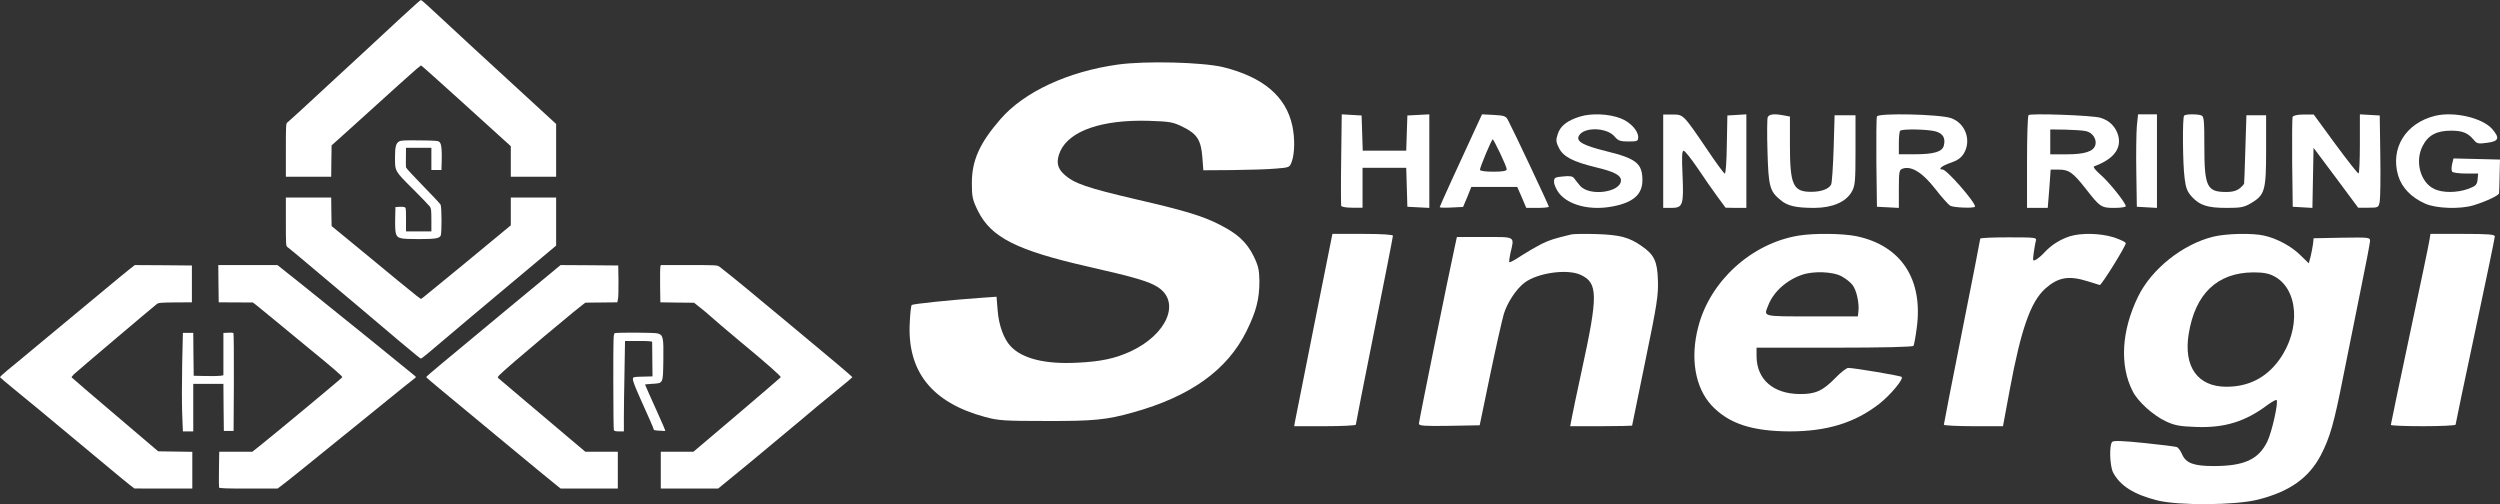
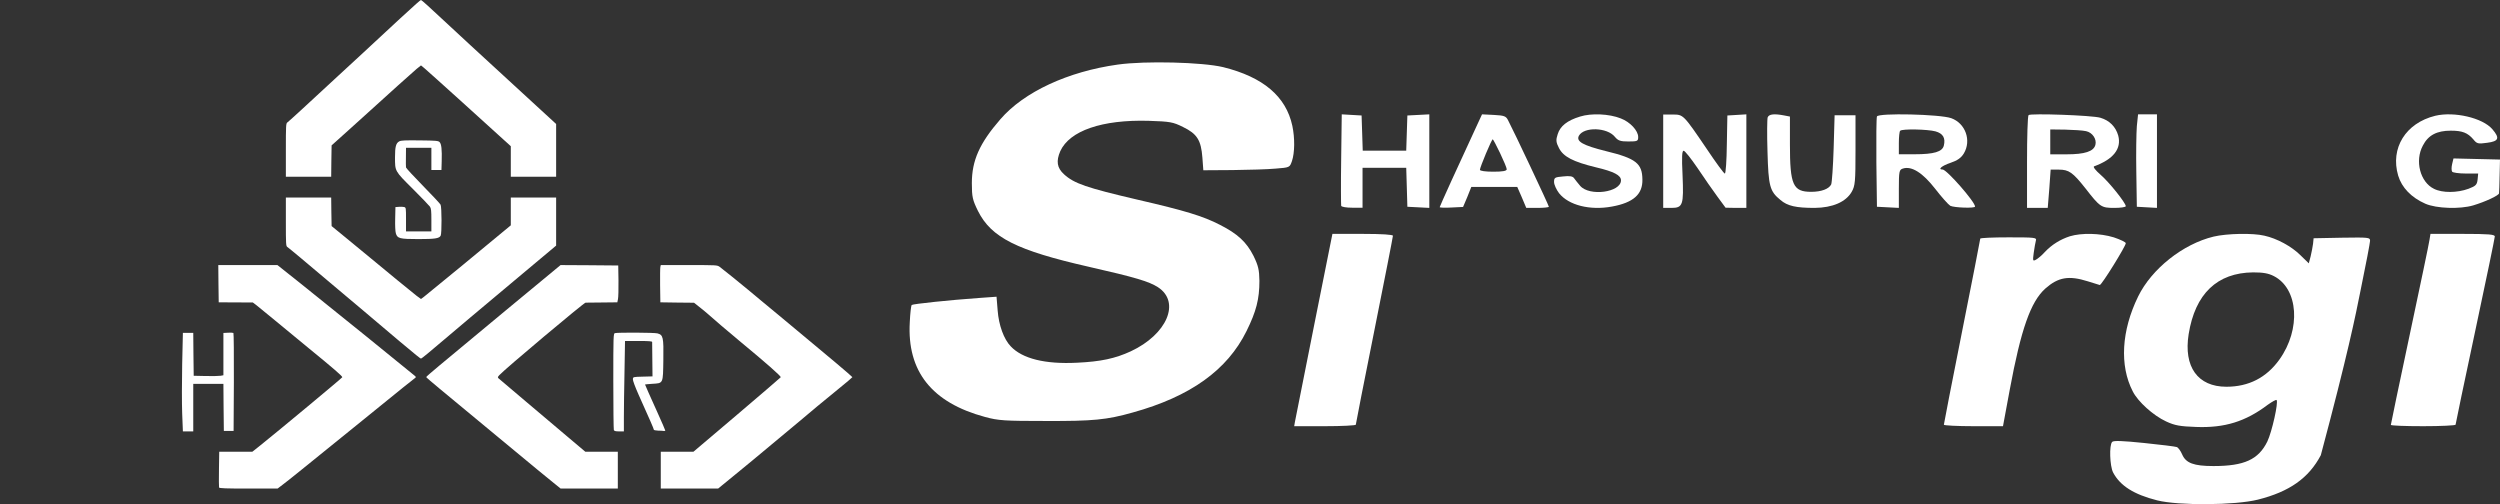
<svg xmlns="http://www.w3.org/2000/svg" width="481" height="97" viewBox="0 0 481 97" fill="none">
  <rect x="0" y="0" width="481" height="97" fill="#333333" stroke="none" />
  <path d="M76.797 27.208C76.179 27.553 76 28.242 76 30.228C76 32.985 75.919 32.854 79.401 36.317C81.077 37.991 82.558 39.534 82.721 39.763C82.949 40.092 82.997 40.551 82.997 42.34V44.523H80.556H78.116V42.225C78.116 39.96 78.116 39.928 77.741 39.829C77.53 39.78 77.074 39.763 76.716 39.796L76.082 39.845L76.033 42.061C76 43.374 76.049 44.539 76.163 44.9C76.456 45.885 76.895 46 80.524 46C83.713 46 84.511 45.869 84.787 45.343C85.015 44.917 84.999 39.829 84.771 39.386C84.673 39.189 83.144 37.548 81.37 35.742C79.596 33.937 78.132 32.345 78.116 32.214C78.083 32.083 78.083 31.18 78.099 30.195L78.116 28.439H80.556H82.997V30.573V32.706H83.957H84.934L84.983 31.016C85.048 28.8 84.934 27.684 84.576 27.339C84.315 27.077 83.876 27.044 80.752 27.011C77.888 26.978 77.139 27.011 76.797 27.208Z" fill="white" />
  <path d="M55 42.682C55 46.949 55.016 47.364 55.291 47.524C55.581 47.715 58.714 50.32 65.093 55.721C67.225 57.511 69.405 59.364 69.938 59.796C70.471 60.243 71.117 60.803 71.391 61.026C72.425 61.905 75.493 64.51 76.947 65.724C79.983 68.265 80.887 69 81 69C81.113 69 82.728 67.674 85.473 65.325C87.573 63.535 91.804 59.972 100.589 52.621L107 47.252V42.618V38H102.64H98.279V40.684V43.353L97.117 44.312C96.471 44.855 92.853 47.827 89.075 50.959C85.296 54.075 81.937 56.824 81.597 57.079L81 57.527L80.144 56.904C79.692 56.552 78.077 55.242 76.559 53.995C75.057 52.733 73.119 51.151 72.279 50.464C71.44 49.777 69.179 47.923 67.273 46.341L63.801 43.497L63.753 40.748L63.721 38H59.36H55V42.682Z" fill="white" />
  <path d="M55 28.865C55 24.186 55.016 23.73 55.291 23.555C55.581 23.344 58.714 20.488 65.093 14.564C67.225 12.601 69.405 10.568 69.938 10.095C70.471 9.604 71.117 8.991 71.391 8.745C72.425 7.781 75.493 4.925 76.947 3.593C79.983 0.806 80.887 0 81 0C81.113 0 82.728 1.455 85.473 4.031C87.573 5.994 91.804 9.902 100.589 17.964L107 23.853V28.935V34H102.64H98.279V31.056V28.129L97.117 27.077C96.471 26.481 92.853 23.222 89.075 19.787C85.296 16.369 81.937 13.355 81.597 13.074L81 12.584L80.144 13.267C79.692 13.653 78.077 15.09 76.559 16.457C75.057 17.841 73.119 19.576 72.279 20.33C71.44 21.084 69.179 23.116 67.273 24.852L63.801 27.971L63.753 30.986L63.721 34H59.36H55V28.865Z" fill="white" />
-   <path d="M24.767 51.918C24.118 52.433 22.109 54.076 20.305 55.59C17.235 58.135 12.819 61.822 7.977 65.817C6.853 66.751 5.255 68.071 4.416 68.78C3.578 69.472 2.232 70.584 1.425 71.244C0.618 71.904 -0.031 72.516 0.001 72.581C0.033 72.645 1.188 73.643 2.581 74.771C3.973 75.898 6.252 77.766 7.645 78.926C9.037 80.085 10.525 81.326 10.952 81.68C15.874 85.77 18.706 88.122 21.08 90.103C22.631 91.407 24.34 92.808 24.878 93.227L25.843 93.984L31.43 94H37V90.473V86.93L33.724 86.882L30.433 86.833L22.125 79.763C17.551 75.882 13.8 72.661 13.769 72.597C13.753 72.532 13.959 72.258 14.244 71.985C14.861 71.405 28.423 59.906 30.164 58.505C30.496 58.247 30.86 58.215 33.724 58.183L36.921 58.167V54.624V51.081L31.43 51.032L25.938 51L24.767 51.918Z" fill="white" />
  <path d="M42.032 54.575L42.081 58.167L45.364 58.183L48.647 58.199L49.427 58.795C49.85 59.117 51.41 60.405 52.889 61.629C54.367 62.853 57.358 65.333 59.552 67.121C64.086 70.825 65.922 72.403 65.858 72.581C65.776 72.758 53.457 83 50.11 85.674L48.549 86.914H45.364H42.179L42.13 90.248C42.097 92.1 42.114 93.694 42.146 93.791C42.179 93.952 43.463 94 47.802 94H53.409L54.4 93.243C55.635 92.309 57.374 90.908 68.068 82.243C78.192 74.03 79.249 73.176 79.72 72.838C80.045 72.613 80.078 72.548 79.866 72.355C79.428 71.952 62.51 58.263 57.894 54.591L53.376 51H47.688H42L42.032 54.575Z" fill="white" />
  <path d="M106.917 51.773C105.239 53.142 90.105 65.688 84.486 70.374C83.108 71.518 81.984 72.5 82 72.548C82 72.613 83.156 73.595 84.549 74.755C88.127 77.702 89.282 78.668 95.535 83.854C103.545 90.489 104.907 91.617 106.474 92.873L107.867 94H113.376H118.869V90.457V86.914H115.735H112.616L109.371 84.176C107.582 82.662 103.878 79.538 101.139 77.219C98.401 74.9 96.058 72.919 95.931 72.806C95.725 72.613 95.741 72.532 96.089 72.162C97.118 71.018 112.331 58.247 112.664 58.231C112.822 58.231 114.247 58.215 115.862 58.199L118.774 58.167L118.901 57.539C118.98 57.184 119.012 55.59 118.996 53.995L118.949 51.081L113.408 51.032L107.851 51L106.917 51.773Z" fill="white" />
  <path d="M127.053 51.354C127.006 51.564 126.99 53.174 127.006 54.946L127.053 58.167L130.299 58.215L133.528 58.247L134.652 59.133C135.253 59.616 135.934 60.164 136.156 60.373C136.773 60.953 140.319 63.98 142.25 65.575C147.41 69.843 150.291 72.371 150.212 72.581C150.181 72.645 146.397 75.898 141.791 79.812L133.417 86.914H130.283H127.133V90.457V94H132.657H138.166L141.474 91.294C143.295 89.813 146.429 87.22 148.424 85.545C150.434 83.87 152.982 81.744 154.106 80.81C155.214 79.876 156.655 78.668 157.288 78.137C157.921 77.605 159.694 76.156 161.214 74.916C162.749 73.676 164 72.613 164 72.564C164.016 72.484 158.618 67.926 153.331 63.562C152.523 62.901 150.925 61.565 149.753 60.582C148.582 59.616 147.062 58.36 146.366 57.78C145.669 57.217 144.529 56.266 143.833 55.67C142.361 54.446 139.195 51.886 138.482 51.354C137.992 51 137.928 51 132.562 51H127.133L127.053 51.354Z" fill="white" />
  <path d="M43.887 64.013L42.983 64.062V68.131V72.199L42.437 72.297C42.13 72.347 40.834 72.379 39.571 72.347L37.269 72.297L37.218 68.163L37.183 64.046H36.177H35.188L35.051 70.075C34.983 73.376 34.983 77.641 35.051 79.552L35.188 83H36.177H37.183V78.425V73.85H40.083H42.983L43.017 78.376L43.068 82.918H44.006H44.944L44.996 73.539C45.013 68.376 44.979 64.111 44.91 64.062C44.825 64.013 44.364 63.98 43.887 64.013Z" fill="white" />
  <path d="M118.305 64.093C118.017 64.159 118 64.744 118 73.327C118 78.367 118.051 82.594 118.102 82.74C118.186 82.935 118.441 83 119.119 83H120.034V80.269C120.034 78.773 120.085 74.872 120.153 71.572L120.254 65.605H122.864C124.814 65.605 125.458 65.654 125.475 65.8C125.475 65.914 125.492 67.459 125.508 69.214L125.542 72.417L123.678 72.466C121.814 72.514 121.814 72.514 121.763 72.937C121.729 73.181 122.186 74.4 122.831 75.863C125.034 80.757 125.797 82.512 125.797 82.675C125.797 82.756 126.153 82.837 126.61 82.854C127.051 82.854 127.542 82.886 127.712 82.919C127.864 82.951 128 82.903 128 82.837C128 82.756 127.339 81.244 126.542 79.472C125.102 76.286 124.102 74.043 124.102 73.978C124.102 73.961 124.729 73.896 125.475 73.847C127.644 73.717 127.559 73.88 127.627 69.263C127.695 64.858 127.593 64.435 126.492 64.142C125.898 63.98 118.898 63.947 118.305 64.093Z" fill="white" />
  <path d="M215.08 12.422C205.439 13.766 197.021 17.692 192.488 22.926C188.459 27.559 186.984 30.883 186.984 35.233C186.984 37.921 187.128 38.487 188.171 40.609C190.726 45.702 195.618 48.177 209.468 51.325C218.498 53.376 221.052 54.154 222.778 55.25C227.203 58.115 224.541 64.339 217.562 67.593C214.576 68.972 211.806 69.574 207.238 69.786C201.086 70.104 196.697 69.008 194.467 66.638C193.136 65.259 192.165 62.571 191.949 59.742L191.733 57.089L188.279 57.337C182.775 57.726 175.653 58.469 175.401 58.681C175.293 58.822 175.113 60.308 175.041 62.005C174.501 71.448 179.286 77.46 189.503 80.219C192.093 80.926 193.28 80.997 201.194 80.997C210.295 81.032 212.922 80.785 217.922 79.37C229.038 76.293 236.125 71.201 239.83 63.703C241.701 59.919 242.312 57.549 242.312 54.048C242.276 51.891 242.096 51.112 241.161 49.203C239.83 46.586 238.139 44.994 234.722 43.261C231.448 41.564 227.887 40.503 219.001 38.451C209 36.117 206.662 35.304 204.72 33.535C203.353 32.298 203.173 30.989 204 29.079C205.799 25.154 212.022 22.996 220.98 23.244C225.117 23.385 225.656 23.456 227.635 24.446C230.333 25.755 231.088 26.993 231.34 30.317L231.52 32.758L237.132 32.722C240.226 32.687 243.967 32.581 245.442 32.439C248.14 32.227 248.14 32.227 248.572 30.989C249.111 29.398 249.147 26.568 248.644 24.199C247.421 18.54 243.032 14.827 235.333 12.917C231.34 11.962 220.368 11.679 215.08 12.422Z" fill="white" />
  <path d="M304.004 22.426C301.539 23.177 300.177 24.251 299.699 25.825C299.331 26.933 299.368 27.363 299.957 28.507C300.803 30.153 302.642 31.119 307.057 32.192C310.553 33.015 311.877 33.73 311.877 34.696C311.877 37.021 305.77 37.844 304.004 35.733C303.562 35.233 303.084 34.589 302.863 34.302C302.606 33.909 302.017 33.802 300.766 33.945C299.147 34.088 299 34.159 299 35.018C299 35.519 299.442 36.484 299.957 37.164C301.796 39.489 305.917 40.527 310.148 39.74C314.269 38.989 316.071 37.379 315.998 34.517C315.961 31.441 314.747 30.475 309.007 29.08C304.556 27.971 303.194 27.22 303.783 26.111C304.776 24.358 309.228 24.501 310.7 26.325C311.325 27.077 311.767 27.22 313.312 27.22C315.041 27.22 315.188 27.148 315.188 26.361C315.188 25.145 313.643 23.464 311.84 22.784C309.596 21.89 306.174 21.747 304.004 22.426Z" fill="white" />
  <path d="M468.551 22.273C462.842 23.672 459.859 28.511 461.406 33.781C462.105 36.112 463.947 38.012 466.636 39.195C468.772 40.127 473.302 40.27 475.844 39.517C478.238 38.8 480.816 37.581 480.816 37.187C480.853 36.972 480.89 35.431 480.926 33.745L481 30.698L476.507 30.591L472.05 30.483L471.792 31.559C471.645 32.168 471.645 32.813 471.792 33.029C471.903 33.208 473.081 33.387 474.407 33.387H476.801L476.691 34.534C476.58 35.538 476.359 35.789 474.923 36.327C472.75 37.115 469.914 37.151 468.293 36.327C465.641 35.036 464.573 30.949 466.157 28.009C467.188 26.002 468.846 25.141 471.534 25.141C473.744 25.141 474.775 25.536 475.88 26.826C476.543 27.651 476.764 27.723 478.532 27.472C480.779 27.185 481 26.575 479.527 24.855C477.648 22.668 472.197 21.413 468.551 22.273Z" fill="white" />
  <path d="M258.042 30.634C257.969 35.354 258.006 39.415 258.042 39.598C258.116 39.817 259.07 39.963 260.171 39.963H262.153V36.122V32.281H266.374H270.559L270.669 36.012L270.779 39.781L272.908 39.89L275 40V31V22L272.908 22.11L270.779 22.22L270.669 25.585L270.559 28.988H266.374H262.19L262.08 25.585L261.97 22.22L260.061 22.11L258.152 22L258.042 30.634Z" fill="white" />
  <path d="M284.074 24.31C280.647 31.678 277 39.707 277 39.853C277 39.963 278.032 40 279.247 39.927L281.495 39.817L282.305 37.91L283.079 35.967H287.5H291.921L292.805 37.984L293.653 40H295.826C297.042 40 298 39.89 298 39.78C298 39.523 291.221 25.153 290.153 23.137C289.747 22.33 289.416 22.22 287.389 22.11L285.142 22L284.074 24.31ZM288.605 29.442C289.305 30.908 289.895 32.301 289.895 32.558C289.895 32.888 289.158 33.035 287.316 33.035C285.805 33.035 284.737 32.888 284.737 32.668C284.737 32.191 286.984 26.802 287.205 26.802C287.279 26.802 287.905 27.976 288.605 29.442Z" fill="white" />
  <path d="M320 31.018V40H321.565C323.791 40 323.965 39.45 323.722 33.694C323.548 30.139 323.617 29.002 323.93 29.002C324.174 29.002 325.357 30.505 326.609 32.338C327.861 34.208 329.565 36.664 330.435 37.837L332 39.963L334.017 40H336V30.982V22L334.191 22.11L332.348 22.22L332.243 27.792C332.209 30.872 332.035 33.401 331.861 33.401C331.687 33.401 330.157 31.312 328.417 28.709C323.826 21.963 323.896 22.037 321.774 22.037H320V31.018Z" fill="white" />
  <path d="M340.103 22.572C339.993 22.863 339.957 25.883 340.066 29.194C340.249 35.852 340.505 36.798 342.553 38.472C343.907 39.636 345.552 40 349.137 40C352.575 39.964 355.135 38.872 356.269 36.907C356.927 35.743 357 34.979 357 28.903V22.172H354.988H352.977L352.794 28.539C352.684 32.032 352.465 35.161 352.319 35.488C351.88 36.361 350.417 36.907 348.478 36.907C344.967 36.907 344.382 35.597 344.382 27.775V22.426L343.248 22.208C341.346 21.844 340.359 21.953 340.103 22.572Z" fill="white" />
  <path d="M361.124 22.407C361.014 22.664 360.977 26.704 361.014 31.332L361.124 39.78L363.25 39.89L365.339 40V36.327C365.339 32.948 365.412 32.654 366.109 32.434C367.795 31.883 369.92 33.242 372.303 36.291C373.549 37.907 374.869 39.376 375.235 39.596C375.968 39.963 380 40.11 380 39.743C380 38.825 374.539 32.618 373.769 32.618C372.743 32.618 373.622 31.883 375.272 31.332C376.591 30.891 377.324 30.377 377.837 29.532C379.34 27.035 378.167 23.73 375.418 22.738C373.256 21.966 361.38 21.709 361.124 22.407ZM372.376 25.272C373.842 25.676 374.355 26.558 373.989 28.027C373.696 29.202 372.083 29.679 368.418 29.679H365.339V27.549C365.339 26.374 365.449 25.272 365.595 25.162C365.962 24.758 370.873 24.868 372.376 25.272Z" fill="white" />
  <path d="M390.298 22.143C390.112 22.327 390 26.414 390 31.237V40H392.012H393.986L394.284 36.318L394.545 32.636H396.11C398.047 32.636 398.792 33.152 401.214 36.208C404.045 39.853 404.269 40 406.802 40C407.994 40 409 39.853 409 39.669C409 39.043 405.759 34.993 404.12 33.593C403.225 32.82 402.667 32.121 402.89 32.01C406.616 30.648 408.218 28.623 407.547 26.082C407.063 24.389 405.871 23.174 404.12 22.658C402.555 22.18 390.671 21.775 390.298 22.143ZM401.363 25.236C402.592 25.493 403.449 26.782 403.151 27.887C402.816 29.139 401.102 29.691 397.637 29.691H394.471V27.297V24.904L397.376 24.941C398.941 24.978 400.729 25.088 401.363 25.236Z" fill="white" />
  <path d="M411.128 24.273C411.027 25.556 410.96 29.552 411.027 33.181L411.128 39.78L413.081 39.89L415 40V30.982V22H413.182H411.364L411.128 24.273Z" fill="white" />
-   <path d="M420.223 22.251C419.879 22.615 419.948 31.654 420.327 34.351C420.568 36.246 420.843 36.902 421.739 37.886C423.255 39.526 424.77 40 428.422 40C431.074 40 431.729 39.891 433.038 39.125C435.759 37.522 436 36.72 436 28.92V22.178H434.105H432.211L432.004 28.738C431.901 32.346 431.798 35.335 431.763 35.371C430.867 36.538 430.006 36.938 428.318 36.938C424.598 36.938 424.116 35.918 424.116 28.046C424.116 23.271 424.047 22.397 423.565 22.214C422.841 21.923 420.499 21.923 420.223 22.251Z" fill="white" />
-   <path d="M441.087 22.512C441.014 22.768 440.978 26.756 441.014 31.366L441.123 39.781L443.016 39.89L444.908 40L445.017 34.219L445.126 28.439L449.42 34.183L453.713 39.963H455.678C457.607 39.963 457.643 39.927 457.862 38.756C457.971 38.134 458.043 34.11 457.971 29.902L457.862 22.22L455.969 22.11L454.041 22V27.671C454.041 30.817 453.932 33.378 453.786 33.378C453.604 33.378 451.603 30.817 449.311 27.707L445.162 22.037H443.198C441.997 22.037 441.233 22.22 441.087 22.512Z" fill="white" />
-   <path d="M302.322 45.107C299.192 45.849 298.148 46.168 296.565 46.945C295.594 47.44 293.831 48.465 292.68 49.207C291.529 49.984 290.485 50.549 290.413 50.443C290.305 50.373 290.413 49.595 290.593 48.747C291.385 45.39 291.708 45.602 285.664 45.602H280.303L279.908 47.44C278.864 52.104 273 81.046 273 81.505C273 81.929 273.899 82 278.864 81.929L284.693 81.823L286.708 72.105C287.823 66.769 289.01 61.504 289.334 60.409C289.981 58.253 291.708 55.638 293.255 54.437C295.774 52.493 301.53 51.68 304.121 52.882C307.467 54.437 307.503 56.769 304.301 71.399C303.365 75.781 302.466 79.95 302.358 80.657L302.106 82H308.078C311.352 82 314.015 81.929 314.015 81.894C314.015 81.823 315.166 76.205 316.569 69.42C318.836 58.465 319.087 56.733 318.98 53.871C318.872 50.267 318.26 48.995 315.849 47.334C313.439 45.638 311.604 45.178 307.179 45.037C304.912 44.966 302.718 45.001 302.322 45.107Z" fill="white" />
-   <path d="M346.025 45.335C337.02 46.822 329.029 54.043 326.751 62.858C325.16 68.911 326.136 74.575 329.318 78.009C332.573 81.478 337.02 82.965 344.289 83C351.521 83 356.837 81.372 361.574 77.69C363.707 76.026 366.311 72.911 365.877 72.522C365.624 72.274 356.692 70.787 355.607 70.787C355.282 70.787 354.161 71.637 353.148 72.699C350.725 75.177 349.315 75.849 346.278 75.814C341.179 75.778 337.997 73.017 337.961 68.557V66.893H352.931C362.261 66.893 368.01 66.751 368.155 66.539C368.264 66.362 368.553 64.84 368.77 63.176C370.072 53.76 365.805 47.246 357.162 45.441C354.559 44.91 348.99 44.839 346.025 45.335ZM354.378 53.194C355.173 53.618 356.077 54.362 356.439 54.857C357.198 55.813 357.741 58.362 357.56 59.884L357.451 60.875H348.592C338.973 60.875 339.335 60.946 340.166 58.857C341.143 56.238 343.602 53.972 346.603 52.91C348.773 52.096 352.714 52.238 354.378 53.194Z" fill="white" />
  <path d="M398.255 45.455C396.4 46.054 394.755 47.078 393.425 48.489C392.865 49.123 392.095 49.758 391.71 49.97C391.115 50.288 391.08 50.217 391.29 48.63C391.43 47.677 391.605 46.619 391.71 46.266C391.885 45.702 391.465 45.666 386.46 45.666C383.45 45.666 381 45.772 381 45.913C381 46.09 379.425 54.133 377.5 63.798C375.575 73.463 374 81.541 374 81.718C374 81.859 376.555 82 379.705 82H385.375L386.67 75.016C388.84 63.339 390.695 58.048 393.53 55.508C396.015 53.321 398.045 52.968 401.72 54.133C402.91 54.52 403.96 54.838 403.995 54.838C404.345 54.873 409 47.36 409 46.795C409 46.584 407.95 46.09 406.69 45.666C404.03 44.855 400.495 44.785 398.255 45.455Z" fill="white" />
-   <path d="M425.904 45.521C419.992 46.941 413.972 51.732 411.372 57.055C408.167 63.621 407.775 70.328 410.34 75.296C411.337 77.284 414.293 79.945 416.751 81.081C418.424 81.862 419.422 82.039 422.52 82.146C428.005 82.359 432.03 81.117 436.304 77.887C437.159 77.284 437.907 76.858 438.014 76.965C438.405 77.355 437.123 83.104 436.233 84.95C434.523 88.427 431.781 89.669 425.868 89.669C422.093 89.669 420.561 89.102 419.849 87.434C419.564 86.759 419.101 86.121 418.816 86.014C418.531 85.908 415.718 85.553 412.548 85.233C408.381 84.808 406.671 84.737 406.386 85.02C405.781 85.624 405.923 89.669 406.564 90.912C407.918 93.467 410.553 95.135 415.041 96.27C419.137 97.3 430.036 97.229 434.416 96.129C440.507 94.603 444.211 91.976 446.526 87.576C448.307 84.133 449.055 81.472 450.8 72.635C451.69 68.234 453.222 60.675 454.184 55.813C455.181 50.986 456 46.692 456 46.337C456 45.663 455.715 45.663 450.586 45.734L445.137 45.841L445.03 46.905C444.959 47.473 444.745 48.573 444.567 49.319L444.211 50.667L442.608 49.106C440.899 47.402 438.085 45.876 435.663 45.344C433.455 44.811 428.433 44.918 425.904 45.521ZM437.479 53.116C442.216 55.529 442.751 63.337 438.548 69.192C436.055 72.67 432.636 74.409 428.362 74.409C422.841 74.409 420.098 70.576 421.096 64.295C422.342 56.523 426.581 52.477 433.49 52.406C435.414 52.406 436.446 52.584 437.479 53.116Z" fill="white" />
+   <path d="M425.904 45.521C419.992 46.941 413.972 51.732 411.372 57.055C408.167 63.621 407.775 70.328 410.34 75.296C411.337 77.284 414.293 79.945 416.751 81.081C418.424 81.862 419.422 82.039 422.52 82.146C428.005 82.359 432.03 81.117 436.304 77.887C437.159 77.284 437.907 76.858 438.014 76.965C438.405 77.355 437.123 83.104 436.233 84.95C434.523 88.427 431.781 89.669 425.868 89.669C422.093 89.669 420.561 89.102 419.849 87.434C419.564 86.759 419.101 86.121 418.816 86.014C418.531 85.908 415.718 85.553 412.548 85.233C408.381 84.808 406.671 84.737 406.386 85.02C405.781 85.624 405.923 89.669 406.564 90.912C407.918 93.467 410.553 95.135 415.041 96.27C419.137 97.3 430.036 97.229 434.416 96.129C440.507 94.603 444.211 91.976 446.526 87.576C451.69 68.234 453.222 60.675 454.184 55.813C455.181 50.986 456 46.692 456 46.337C456 45.663 455.715 45.663 450.586 45.734L445.137 45.841L445.03 46.905C444.959 47.473 444.745 48.573 444.567 49.319L444.211 50.667L442.608 49.106C440.899 47.402 438.085 45.876 435.663 45.344C433.455 44.811 428.433 44.918 425.904 45.521ZM437.479 53.116C442.216 55.529 442.751 63.337 438.548 69.192C436.055 72.67 432.636 74.409 428.362 74.409C422.841 74.409 420.098 70.576 421.096 64.295C422.342 56.523 426.581 52.477 433.49 52.406C435.414 52.406 436.446 52.584 437.479 53.116Z" fill="white" />
  <path d="M252.821 62.674C250.893 72.409 249.214 80.743 249.143 81.174L249 82H254.929C258.179 82 260.857 81.856 260.857 81.713C260.857 81.533 262.464 73.379 264.429 63.572C266.393 53.765 268 45.575 268 45.359C268 45.144 265.929 45 262.179 45H256.357L252.821 62.674Z" fill="white" />
  <path d="M467.434 46.15C467.358 46.796 465.623 55.022 463.623 64.434C461.623 73.81 460 81.641 460 81.749C460 81.892 462.792 82 466.226 82C469.66 82 472.453 81.856 472.453 81.713C472.453 81.533 474.151 73.451 476.226 63.715C478.302 53.981 480 45.79 480 45.503C480 45.108 478.906 45 473.811 45H467.623L467.434 46.15Z" fill="white" />
</svg>